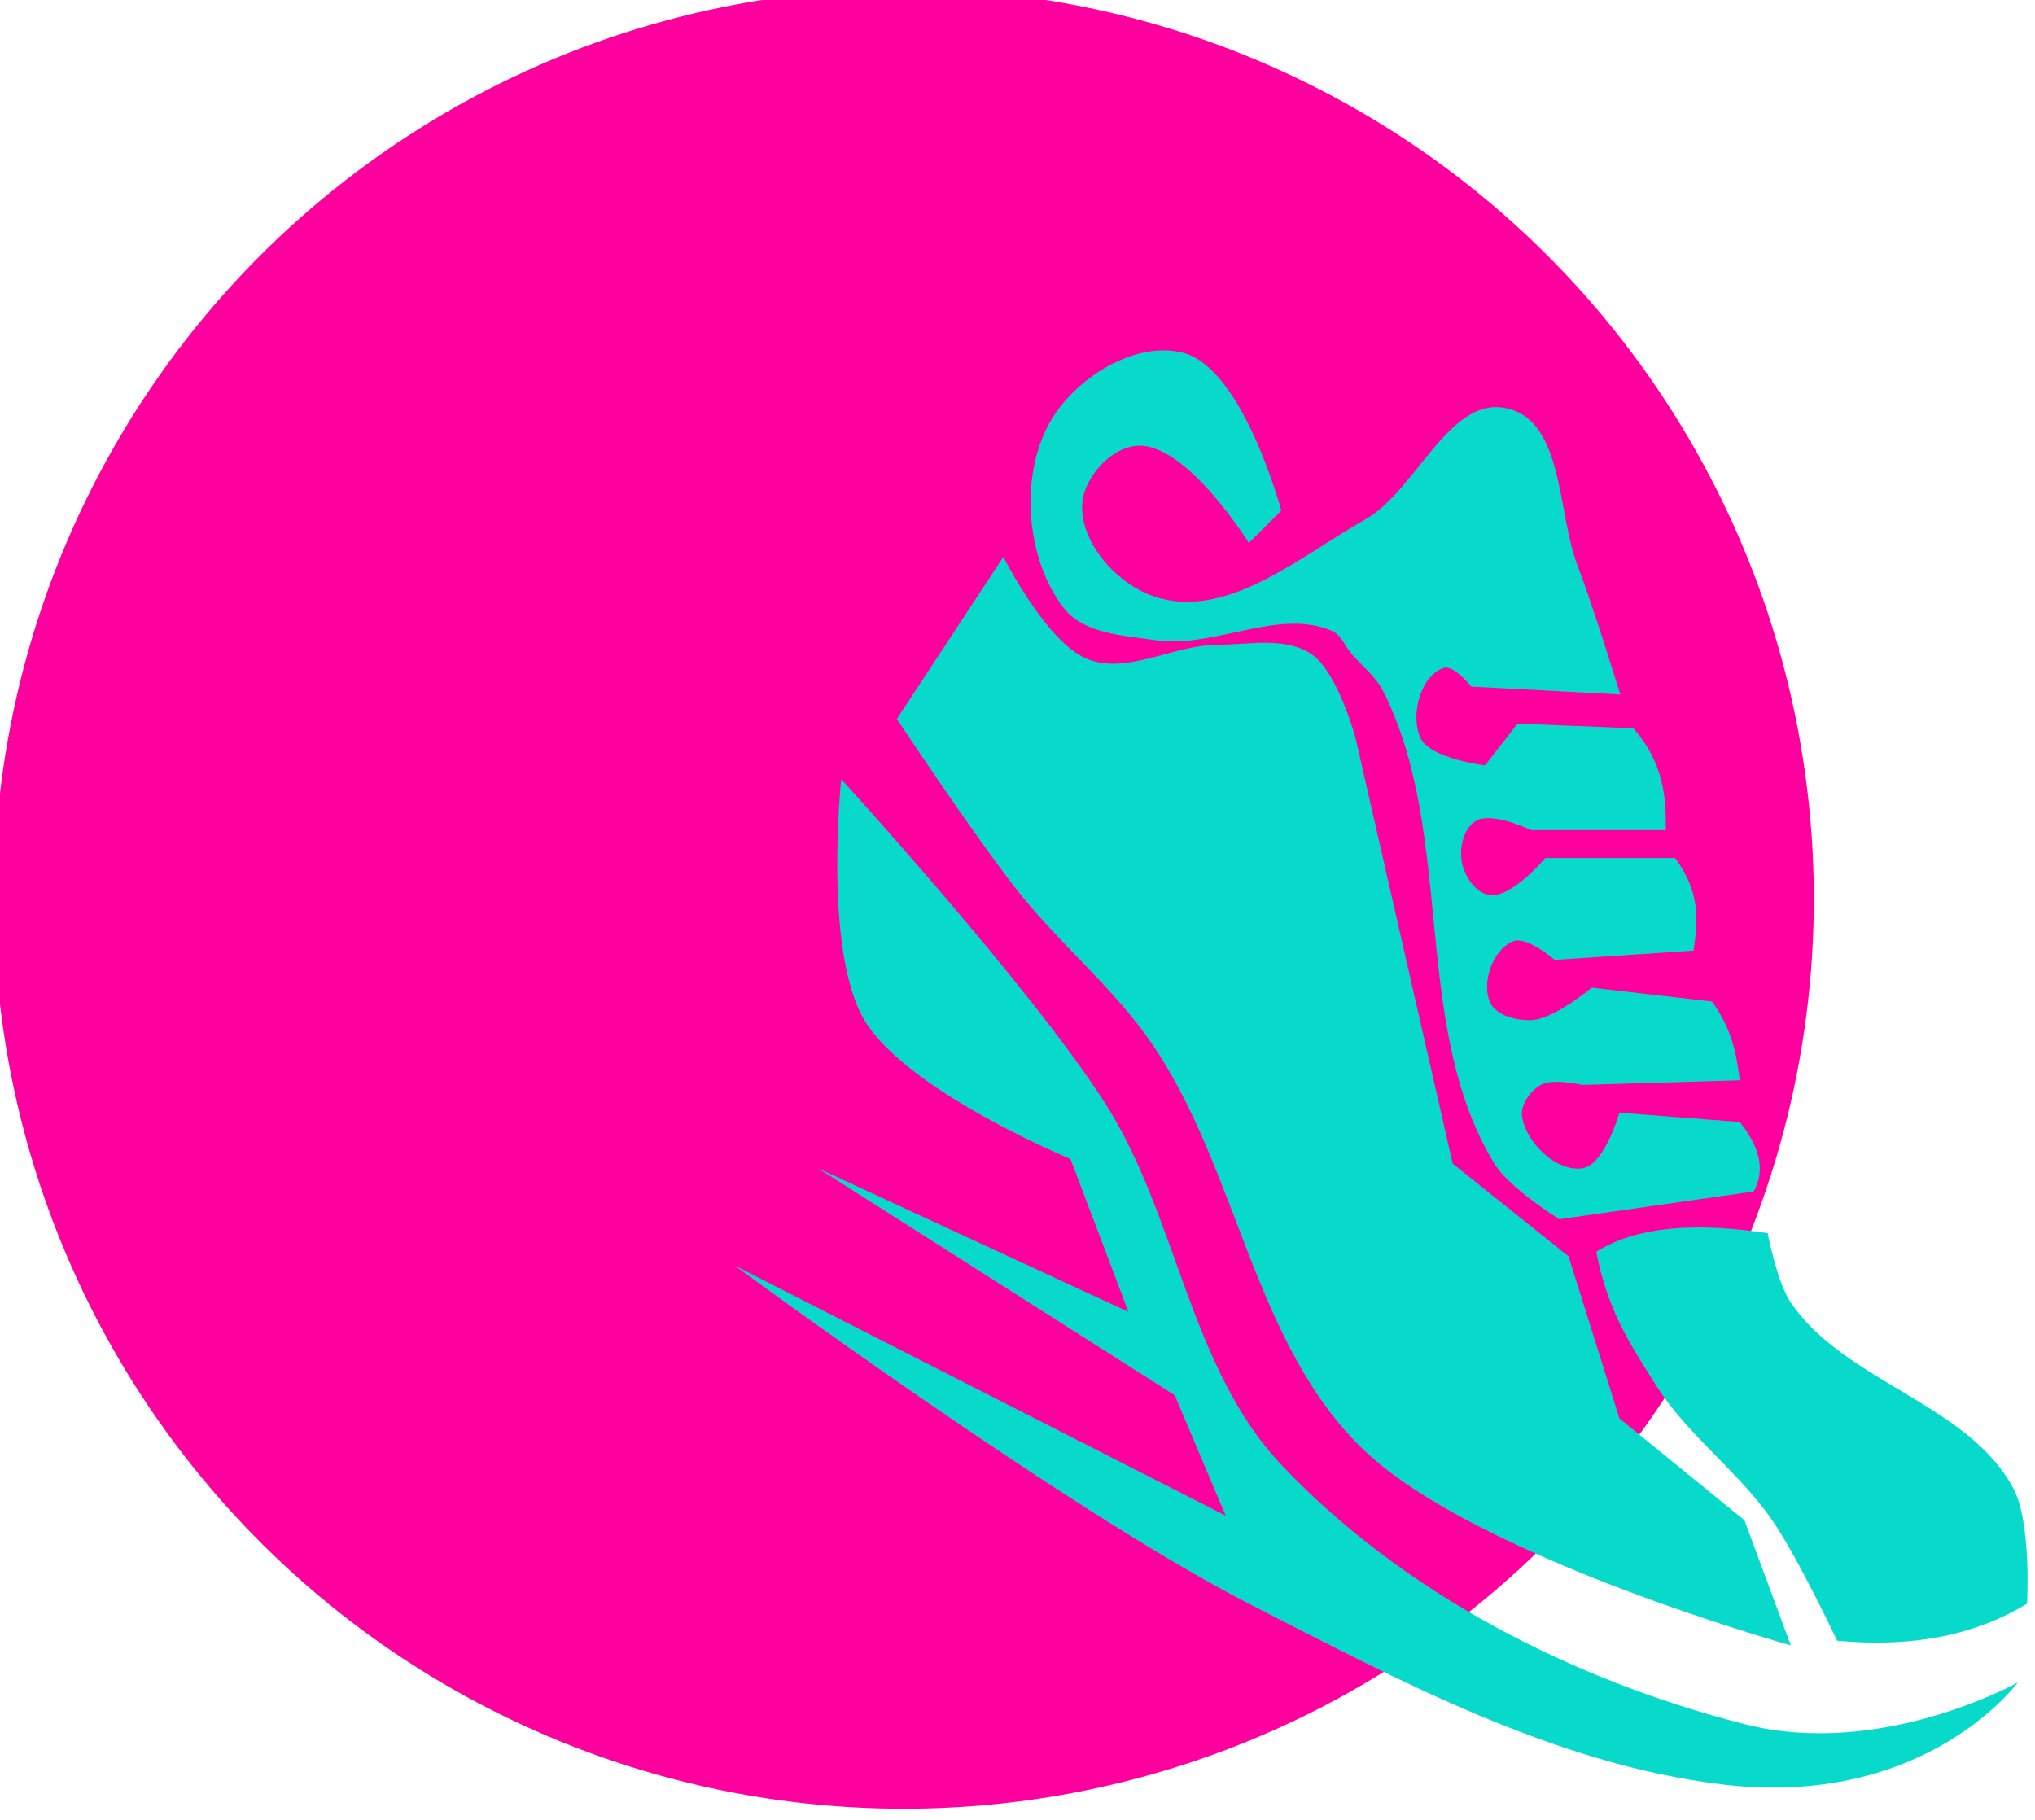
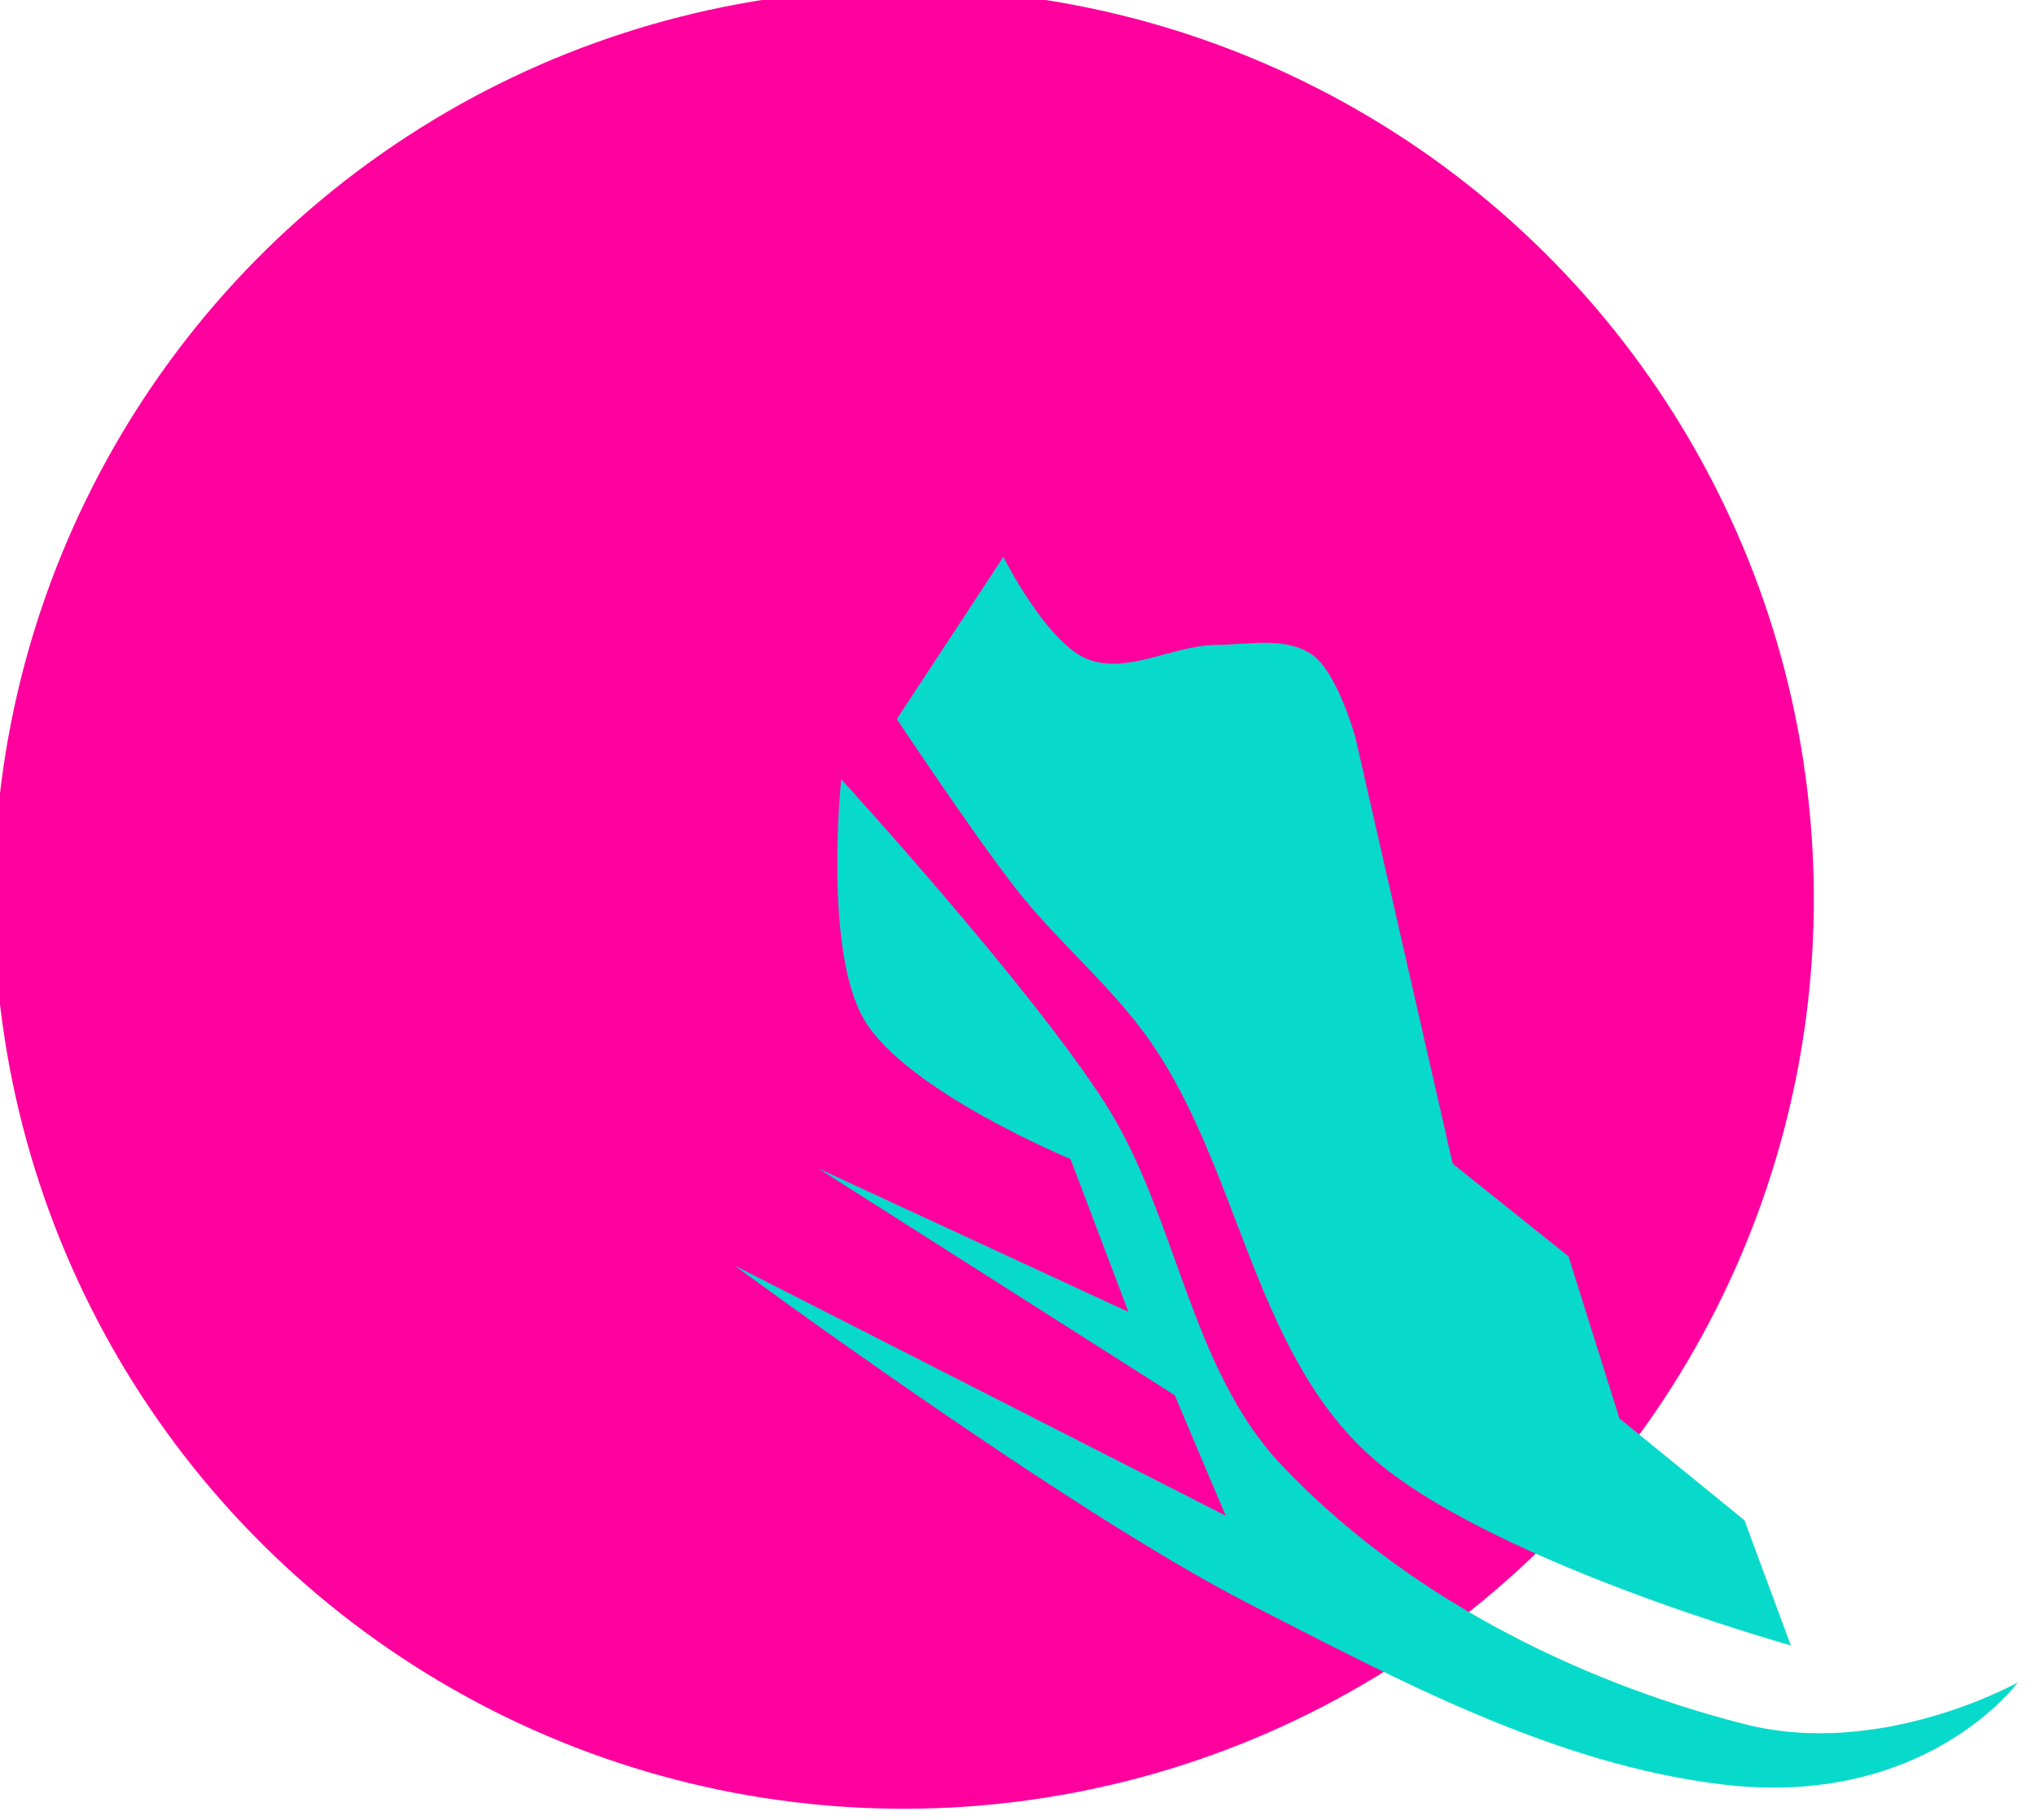
<svg xmlns="http://www.w3.org/2000/svg" xmlns:ns1="http://sodipodi.sourceforge.net/DTD/sodipodi-0.dtd" xmlns:ns2="http://www.inkscape.org/namespaces/inkscape" id="svg2" width="773.036" height="691.399" viewBox="0 0 773.036 691.399" ns1:docname="Cybix WWW benefits.svg" ns2:version="1.3.2 (091e20e, 2023-11-25, custom)" xml:space="preserve">
  <defs id="defs6" />
  <g id="g1298" ns2:groupmode="layer" ns2:label="Page 2" transform="matrix(1.333,0,0,-1.333,-10441.064,4155.881)">
    <g id="g14">
      <circle style="fill:#ff009f;fill-opacity:1;stroke:none;stroke-width:0.796;stroke-dasharray:none;stroke-dashoffset:0;stroke-opacity:1;paint-order:markers fill stroke" id="path5-99-8-1-1" transform="matrix(0.546,-0.838,-0.838,-0.546,0,0)" cx="2018.627" cy="-8339.095" r="259.274" />
      <g id="g13-5" transform="matrix(1.593,0,0,1.593,2124.453,-1329.662)" style="fill:#07dacb;fill-opacity:1">
        <path style="fill:#07dacb;fill-opacity:1;stroke:none;stroke-width:27;stroke-linejoin:round;paint-order:stroke fill markers" d="m 3714.796,2565.398 87.836,-44.747 -9.115,21.545 -63.805,40.603 55.519,-25.688 -10.357,27.345 c 0,0 -29.296,12.12 -36.876,24.859 -7.378,12.4 -4.143,43.089 -4.143,43.089 0,0 33.812,-36.991 47.233,-58.005 12.899,-20.198 15.033,-47.211 31.488,-64.634 21.736,-23.016 52.191,-38.57 82.864,-46.404 24.506,-6.259 48.89,7.458 48.89,7.458 0,0 -16.527,-22.692 -53.033,-18.23 -29.94,3.659 -57.676,18.563 -84.521,32.317 -32.659,16.733 -91.979,60.491 -91.979,60.491 z" id="path10-9" ns1:nodetypes="ccccccacaascsac" />
        <path style="fill:#07dacb;fill-opacity:1;stroke:none;stroke-width:27;stroke-linejoin:round;paint-order:stroke fill markers" d="m 3762.858,2692.18 -19.059,-29.002 c 0,0 13.82,-20.844 21.545,-30.66 7.505,-9.536 17.166,-17.339 24.031,-27.345 15.516,-22.616 18.212,-54.051 38.117,-72.92 20.273,-19.218 76.235,-34.803 76.235,-34.803 l -8.286,22.373 -22.373,18.23 -9.115,29.003 -20.716,16.573 -17.401,76.235 c 0,0 -3.204,11.782 -7.872,14.916 -4.724,3.171 -11.298,1.684 -16.987,1.657 -7.778,-0.037 -16.005,-5.437 -23.202,-2.486 -7.264,2.979 -14.915,18.23 -14.915,18.23 z" id="path11-5" ns1:nodetypes="ccaaaccccccaaac" />
-         <path style="fill:#07dacb;fill-opacity:1;stroke:none;stroke-width:27;stroke-linejoin:round;paint-order:stroke fill markers" d="m 3812.576,2700.466 c 0,0 -6.763,25.229 -17.401,28.174 -8.691,2.406 -19.634,-4.556 -24.031,-12.43 -5.402,-9.673 -4.259,-24.355 2.486,-33.146 3.563,-4.643 10.779,-4.972 16.573,-5.801 10.405,-1.488 21.84,5.827 31.488,1.657 1.578,-0.682 2.221,-2.625 3.332,-3.938 1.928,-2.278 4.441,-4.17 5.783,-6.835 13.022,-25.848 4.842,-59.796 19.887,-84.521 2.647,-4.351 11.601,-9.944 11.601,-9.944 l 34.803,4.972 c 2.27,4.143 0.75,8.286 -2.486,12.43 l -21.545,1.657 c 0,0 -2.685,-9.387 -6.629,-9.944 -4.658,-0.658 -9.955,4.483 -10.772,9.115 -0.387,2.193 1.388,4.683 3.314,5.801 2.15,1.248 7.458,0 7.458,0 l 28.174,0.829 c -0.617,4.349 -1.13,8.663 -4.972,14.087 l -21.545,2.486 c 0,0 -6.697,-5.646 -10.772,-5.801 -2.718,-0.103 -6.417,0.801 -7.458,3.315 -1.472,3.554 0.589,9.3 4.143,10.772 2.513,1.041 7.458,-3.314 7.458,-3.314 l 24.859,1.657 c 0.756,5.152 1.338,10.339 -3.315,16.573 h -23.202 c 0,0 -5.997,-7.174 -9.944,-6.629 -2.523,0.348 -4.482,3.301 -4.972,5.801 -0.504,2.571 0.241,6.106 2.486,7.458 2.879,1.733 9.944,-1.657 9.944,-1.657 h 24.031 c 0.105,6.077 -0.457,12.153 -5.801,18.23 l -20.716,0.829 -5.801,-7.458 c 0,0 -9.877,1.134 -11.601,4.972 -1.789,3.984 0.012,11.012 4.143,12.43 1.884,0.646 4.972,-3.314 4.972,-3.314 l 26.667,-1.415 c 0,0 -4.71,15.436 -7.609,22.959 -3.69,9.578 -2.48,25.652 -12.43,28.174 -10.497,2.661 -16.257,-14.566 -25.688,-19.887 -11.347,-6.403 -23.832,-17.295 -36.46,-14.087 -7.027,1.785 -14.235,9.324 -14.087,16.573 0.1,4.886 5.064,10.512 9.944,10.772 8.796,0.469 19.887,-17.401 19.887,-17.401 z" id="path12-3" ns1:nodetypes="caaaaaaaaccccaaaccccaaaccccaaacccccaaccaaaaaacc" />
-         <path style="fill:#07dacb;fill-opacity:1;stroke:none;stroke-width:27;stroke-linejoin:round;paint-order:stroke fill markers" d="m 3868.924,2567.884 c 1.982,-10.423 6.062,-16.623 10.772,-24.031 5.675,-8.924 14.721,-15.318 20.716,-24.031 4.624,-6.719 11.601,-21.545 11.601,-21.545 14.261,-1.314 25.233,1.319 33.974,6.629 0,0 0.835,14.605 -2.486,20.716 -8.24,15.164 -30.046,18.891 -39.775,33.146 -2.462,3.607 -4.143,12.43 -4.143,12.43 -12.167,1.816 -22.899,1.479 -30.66,-3.315 z" id="path13-3" ns1:nodetypes="caaccaacc" />
      </g>
    </g>
  </g>
</svg>